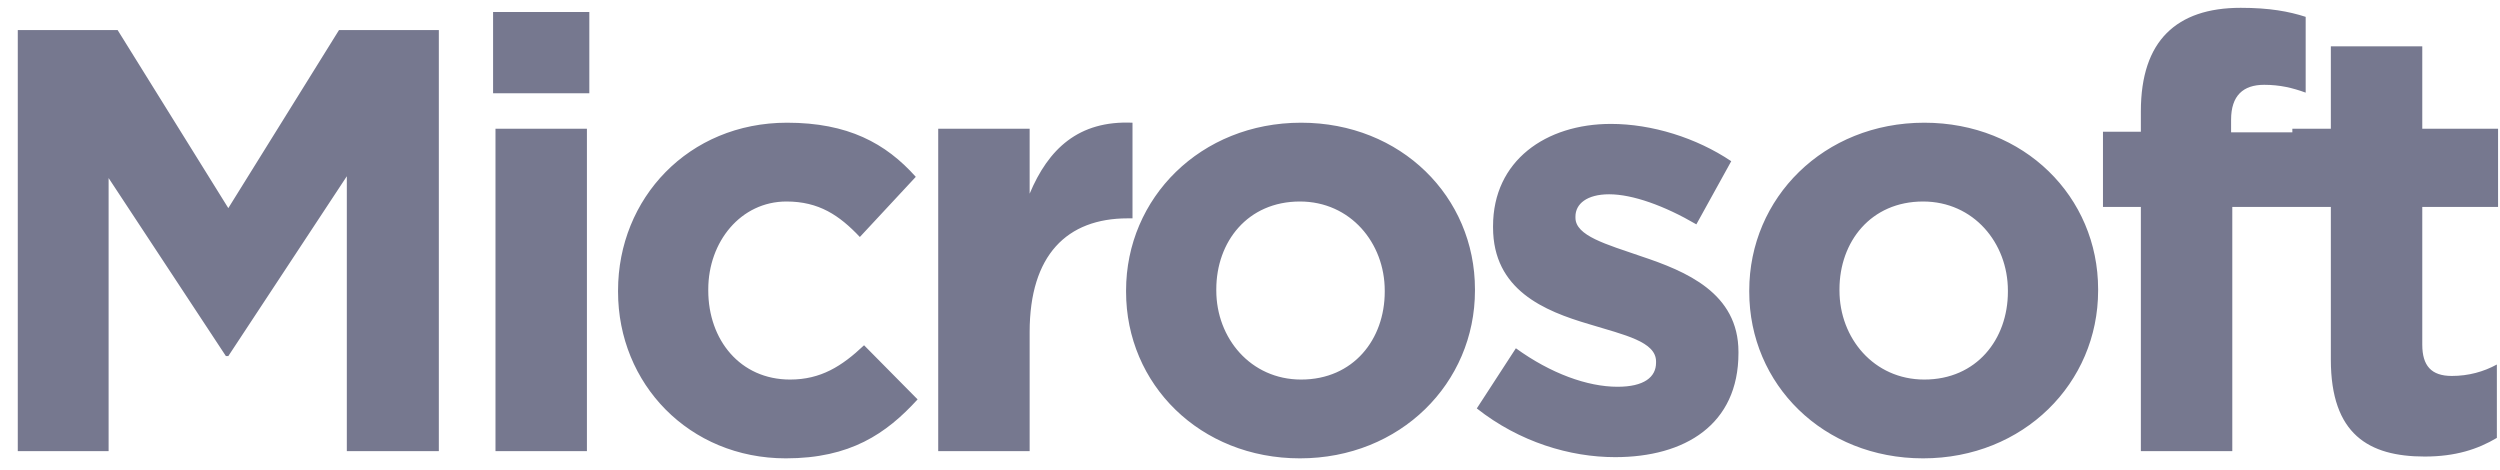
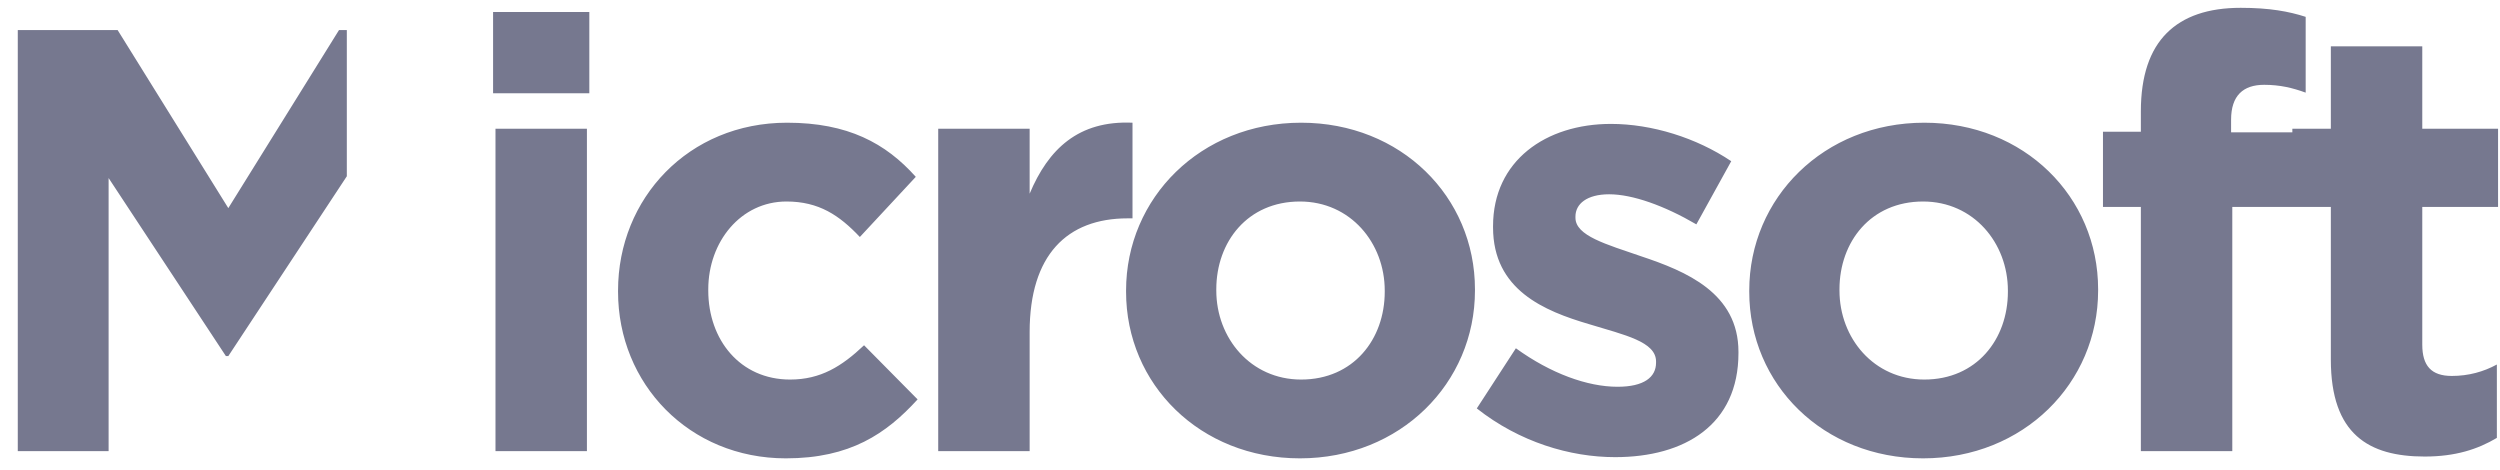
<svg xmlns="http://www.w3.org/2000/svg" width="133" height="25" viewBox="0 0 133 25" fill="none">
-   <path d="M0.946 24H5.778V9.472L12.018 18.944H12.146L18.451 9.376V24H23.346V1.6H18.035L12.146 11.072L6.258 1.6H0.946V24ZM26.232 4.96H31.352V0.64H26.232V4.96ZM26.36 24H31.224V6.848H26.36V24ZM41.808 24.384C45.232 24.384 47.152 23.072 48.816 21.248L45.968 18.368C44.784 19.488 43.664 20.192 42.032 20.192C39.376 20.192 37.68 18.08 37.68 15.456V15.392C37.68 12.864 39.408 10.72 41.84 10.72C43.568 10.72 44.656 11.456 45.744 12.608L48.72 9.408C47.12 7.616 45.104 6.528 41.872 6.528C36.624 6.528 32.88 10.56 32.88 15.456V15.52C32.88 20.416 36.656 24.384 41.808 24.384ZM49.913 24H54.777V17.664C54.777 13.568 56.761 11.616 59.993 11.616H60.249V6.528C57.369 6.4 55.769 7.936 54.777 10.304V6.848H49.913V24ZM69.156 24.384C74.499 24.384 78.468 20.384 78.468 15.456V15.392C78.468 10.464 74.531 6.528 69.219 6.528C63.876 6.528 59.907 10.528 59.907 15.456V15.52C59.907 20.448 63.843 24.384 69.156 24.384ZM69.219 20.192C66.531 20.192 64.707 17.984 64.707 15.456V15.392C64.707 12.864 66.371 10.72 69.156 10.72C71.844 10.72 73.668 12.928 73.668 15.456V15.52C73.668 18.048 72.004 20.192 69.219 20.192ZM85.925 24.32C89.638 24.32 92.486 22.592 92.486 18.784V18.72C92.486 15.584 89.701 14.432 87.302 13.632C85.445 12.992 83.814 12.544 83.814 11.584V11.52C83.814 10.848 84.421 10.336 85.606 10.336C86.853 10.336 88.549 10.944 90.246 11.936L92.102 8.576C90.246 7.328 87.877 6.592 85.701 6.592C82.246 6.592 79.43 8.544 79.43 12.032V12.096C79.43 15.424 82.15 16.544 84.549 17.248C86.438 17.824 88.102 18.176 88.102 19.232V19.296C88.102 20.064 87.462 20.576 86.053 20.576C84.454 20.576 82.501 19.872 80.645 18.528L78.566 21.728C80.838 23.52 83.525 24.32 85.925 24.32ZM102.308 24.384C107.652 24.384 111.62 20.384 111.62 15.456V15.392C111.62 10.464 107.684 6.528 102.372 6.528C97.028 6.528 93.06 10.528 93.06 15.456V15.52C93.06 20.448 96.996 24.384 102.308 24.384ZM102.372 20.192C99.684 20.192 97.86 17.984 97.86 15.456V15.392C97.86 12.864 99.524 10.72 102.308 10.72C104.996 10.72 106.82 12.928 106.82 15.456V15.52C106.82 18.048 105.156 20.192 102.372 20.192ZM113.894 24H118.758V11.008H122.63V7.04H118.694V6.368C118.694 5.088 119.334 4.512 120.454 4.512C121.286 4.512 121.958 4.672 122.662 4.928V0.896C121.766 0.608 120.742 0.416 119.206 0.416C117.478 0.416 116.166 0.864 115.27 1.76C114.374 2.656 113.894 4.032 113.894 5.92V7.008H111.878V11.008H113.894V24ZM128.993 24.288C130.625 24.288 131.809 23.904 132.833 23.296V19.392C132.129 19.776 131.329 20 130.433 20C129.345 20 128.865 19.456 128.865 18.336V11.008H132.897V6.848H128.865V2.464H124.001V6.848H121.953V11.008H124.001V19.136C124.001 23.104 126.017 24.288 128.993 24.288Z" fill="#76788F" />
+   <path d="M0.946 24H5.778V9.472L12.018 18.944H12.146L18.451 9.376V24V1.6H18.035L12.146 11.072L6.258 1.6H0.946V24ZM26.232 4.96H31.352V0.64H26.232V4.96ZM26.36 24H31.224V6.848H26.36V24ZM41.808 24.384C45.232 24.384 47.152 23.072 48.816 21.248L45.968 18.368C44.784 19.488 43.664 20.192 42.032 20.192C39.376 20.192 37.68 18.08 37.68 15.456V15.392C37.68 12.864 39.408 10.72 41.84 10.72C43.568 10.72 44.656 11.456 45.744 12.608L48.72 9.408C47.12 7.616 45.104 6.528 41.872 6.528C36.624 6.528 32.88 10.56 32.88 15.456V15.52C32.88 20.416 36.656 24.384 41.808 24.384ZM49.913 24H54.777V17.664C54.777 13.568 56.761 11.616 59.993 11.616H60.249V6.528C57.369 6.4 55.769 7.936 54.777 10.304V6.848H49.913V24ZM69.156 24.384C74.499 24.384 78.468 20.384 78.468 15.456V15.392C78.468 10.464 74.531 6.528 69.219 6.528C63.876 6.528 59.907 10.528 59.907 15.456V15.52C59.907 20.448 63.843 24.384 69.156 24.384ZM69.219 20.192C66.531 20.192 64.707 17.984 64.707 15.456V15.392C64.707 12.864 66.371 10.72 69.156 10.72C71.844 10.72 73.668 12.928 73.668 15.456V15.52C73.668 18.048 72.004 20.192 69.219 20.192ZM85.925 24.32C89.638 24.32 92.486 22.592 92.486 18.784V18.72C92.486 15.584 89.701 14.432 87.302 13.632C85.445 12.992 83.814 12.544 83.814 11.584V11.52C83.814 10.848 84.421 10.336 85.606 10.336C86.853 10.336 88.549 10.944 90.246 11.936L92.102 8.576C90.246 7.328 87.877 6.592 85.701 6.592C82.246 6.592 79.43 8.544 79.43 12.032V12.096C79.43 15.424 82.15 16.544 84.549 17.248C86.438 17.824 88.102 18.176 88.102 19.232V19.296C88.102 20.064 87.462 20.576 86.053 20.576C84.454 20.576 82.501 19.872 80.645 18.528L78.566 21.728C80.838 23.52 83.525 24.32 85.925 24.32ZM102.308 24.384C107.652 24.384 111.62 20.384 111.62 15.456V15.392C111.62 10.464 107.684 6.528 102.372 6.528C97.028 6.528 93.06 10.528 93.06 15.456V15.52C93.06 20.448 96.996 24.384 102.308 24.384ZM102.372 20.192C99.684 20.192 97.86 17.984 97.86 15.456V15.392C97.86 12.864 99.524 10.72 102.308 10.72C104.996 10.72 106.82 12.928 106.82 15.456V15.52C106.82 18.048 105.156 20.192 102.372 20.192ZM113.894 24H118.758V11.008H122.63V7.04H118.694V6.368C118.694 5.088 119.334 4.512 120.454 4.512C121.286 4.512 121.958 4.672 122.662 4.928V0.896C121.766 0.608 120.742 0.416 119.206 0.416C117.478 0.416 116.166 0.864 115.27 1.76C114.374 2.656 113.894 4.032 113.894 5.92V7.008H111.878V11.008H113.894V24ZM128.993 24.288C130.625 24.288 131.809 23.904 132.833 23.296V19.392C132.129 19.776 131.329 20 130.433 20C129.345 20 128.865 19.456 128.865 18.336V11.008H132.897V6.848H128.865V2.464H124.001V6.848H121.953V11.008H124.001V19.136C124.001 23.104 126.017 24.288 128.993 24.288Z" fill="#76788F" />
</svg>